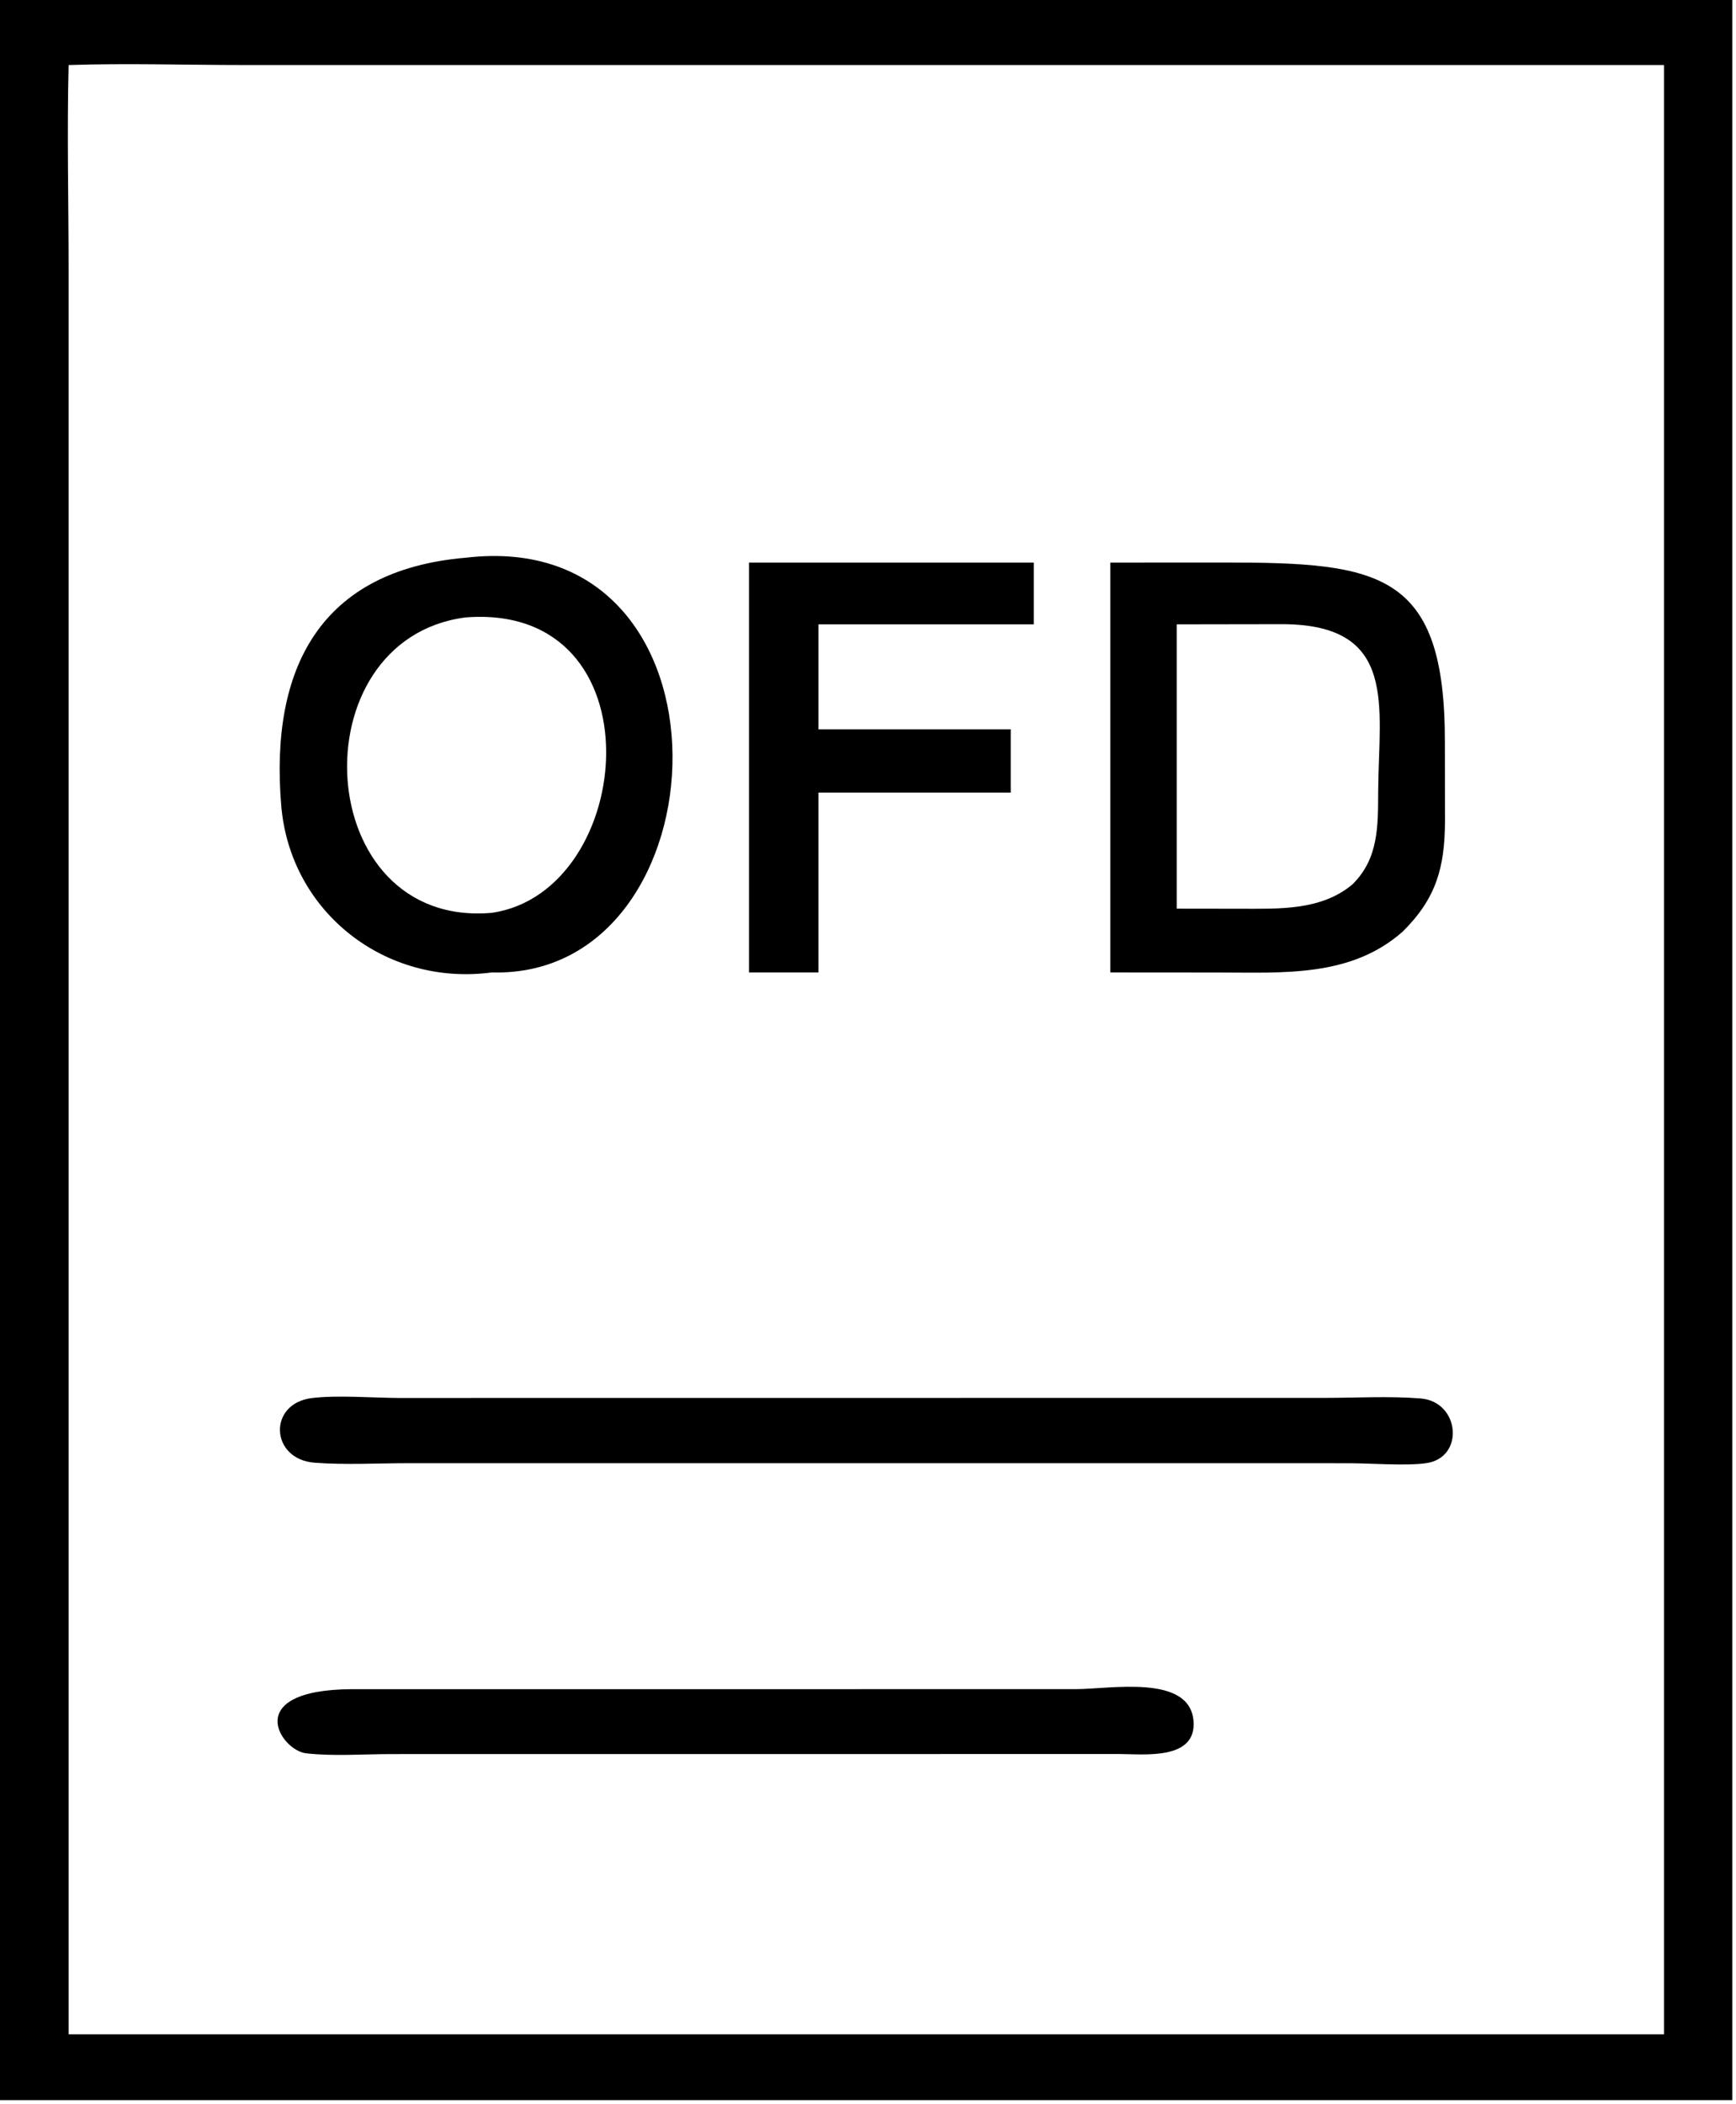
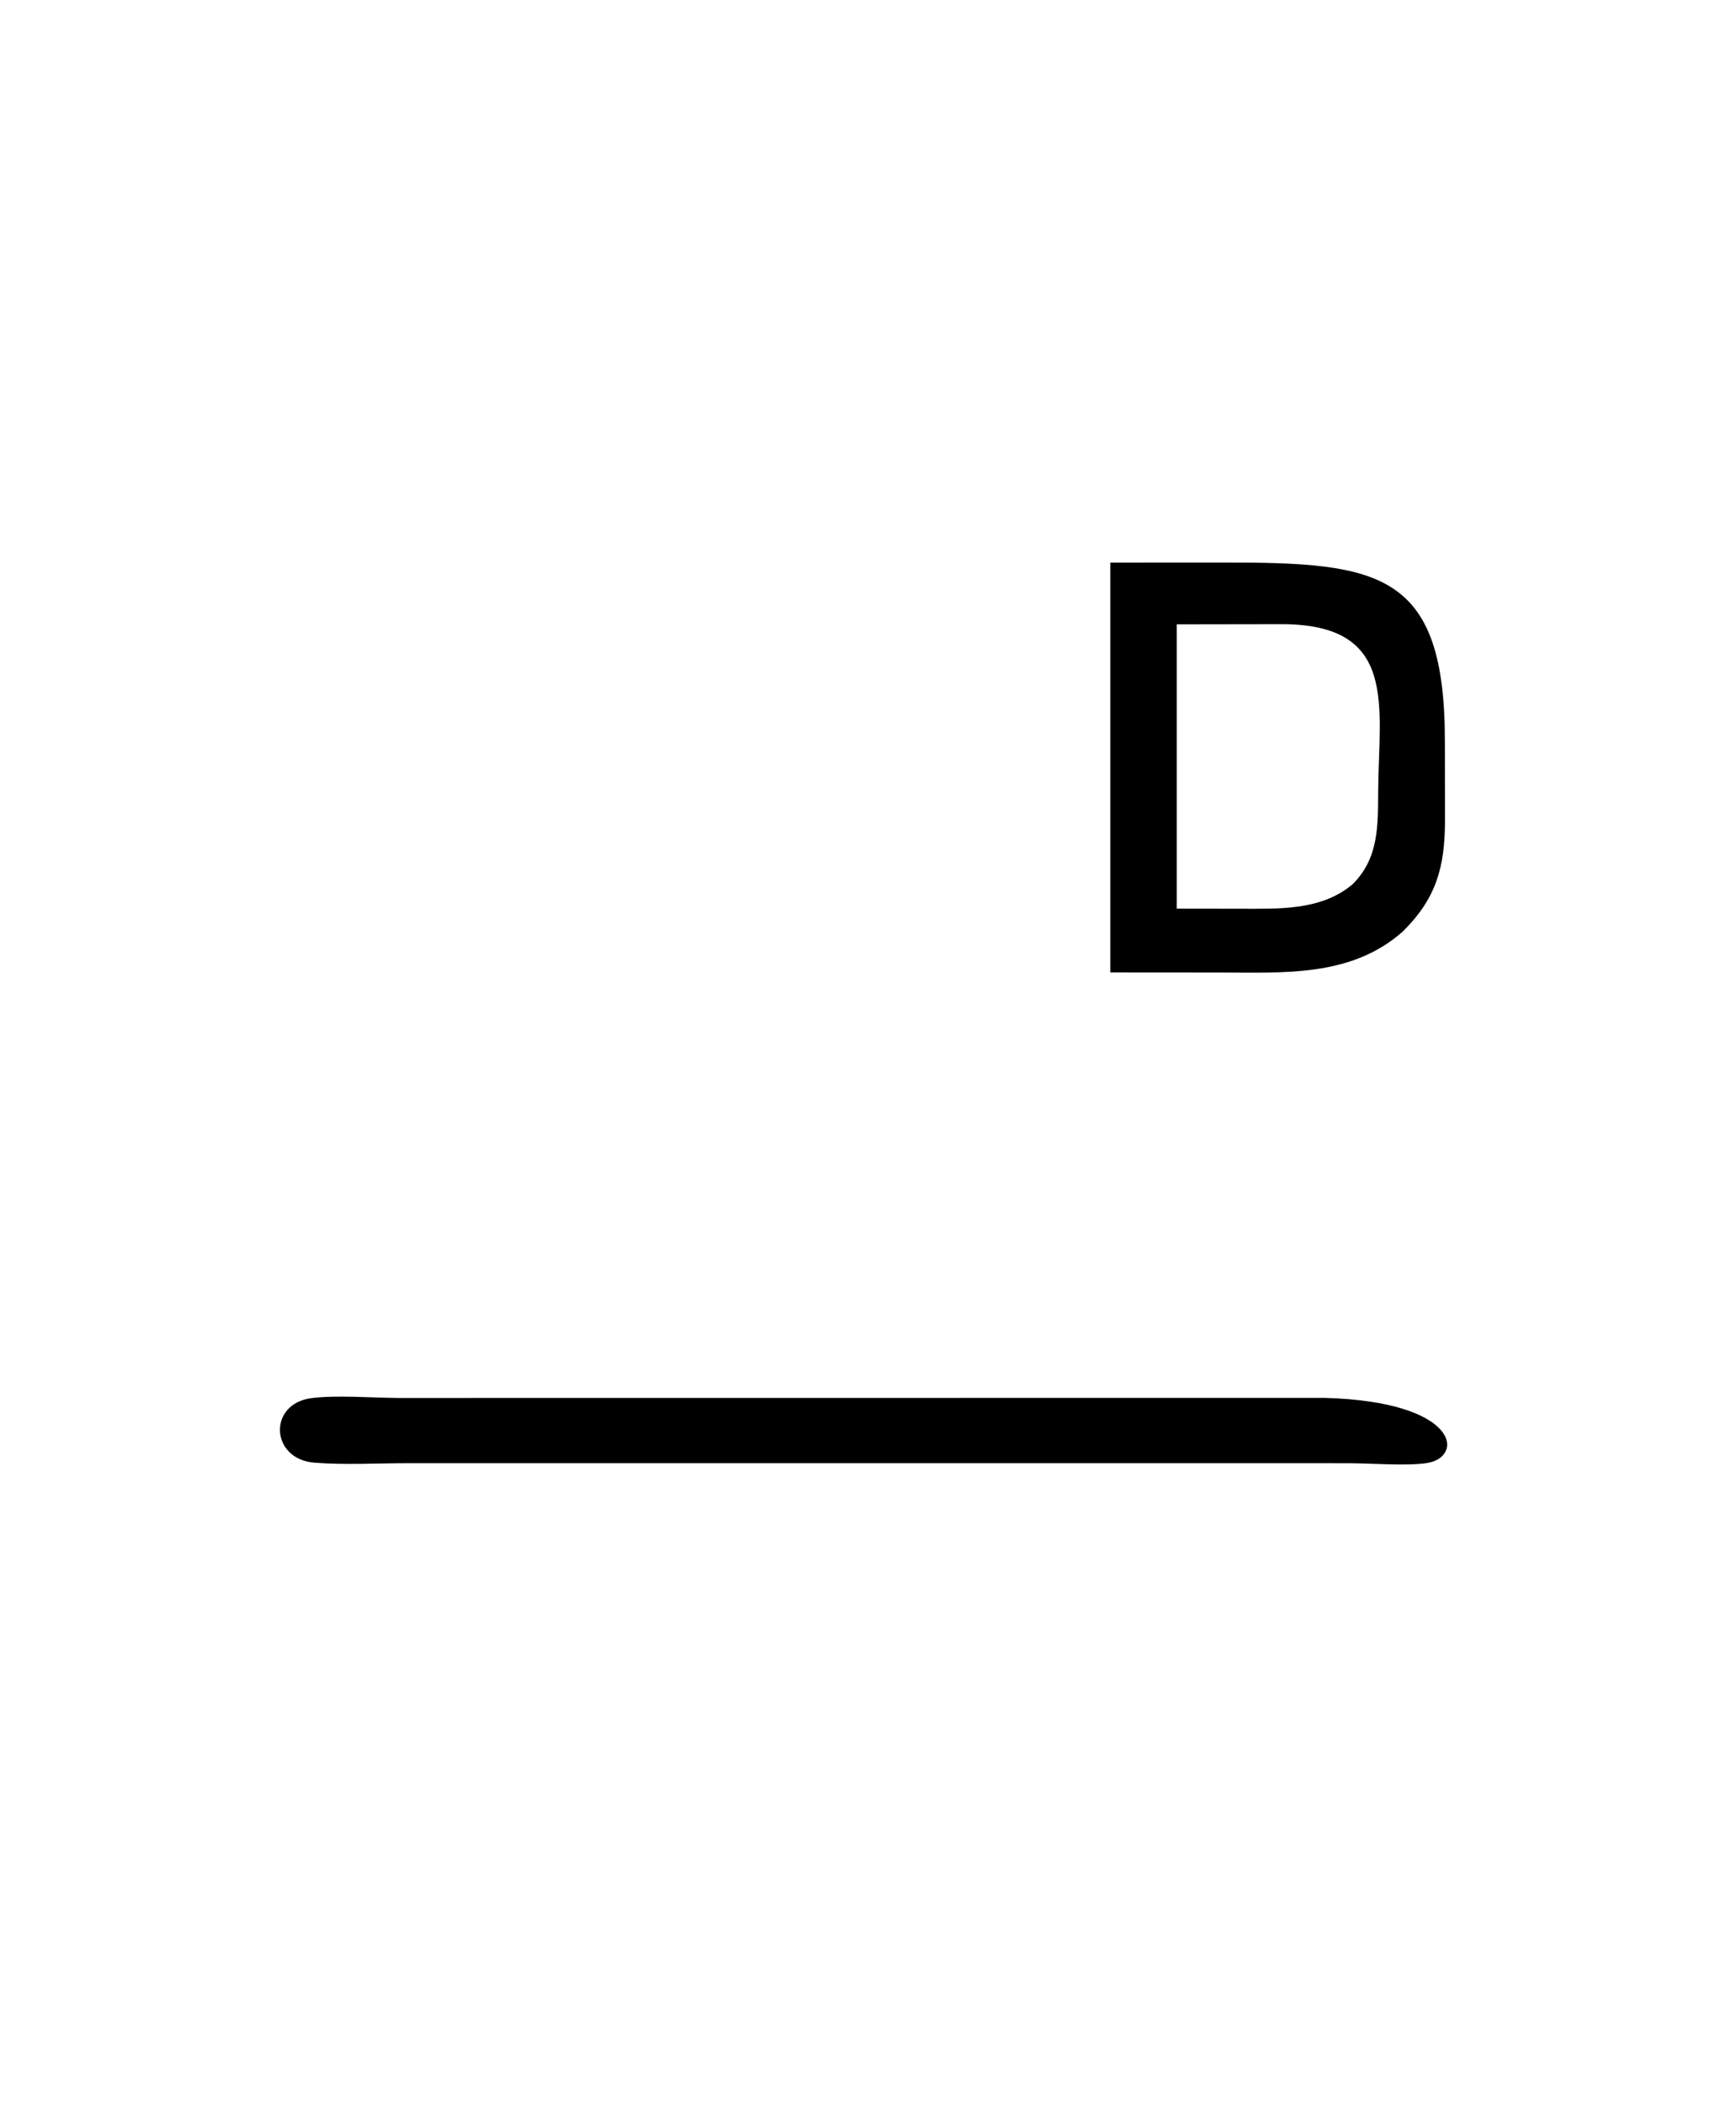
<svg xmlns="http://www.w3.org/2000/svg" viewBox="24.31 15.65 71.38 86.49">
-   <path transform="scale(0.234 0.234)" d="M103.741 435.795L103.741 66.764L408.28 66.764L408.28 435.795L103.741 435.795ZM115.944 78.305C115.647 90.361 115.944 102.493 115.944 114.557L115.944 424.225L396.286 424.225L396.286 78.305L146.581 78.3C136.406 78.299 126.108 77.966 115.944 78.305Z" />
-   <path transform="scale(0.234 0.234)" d="M190.312 237.698C171.694 240.196 154.876 227.17 153.305 208.38C151.287 184.254 160.173 167.033 185.693 164.853C235.039 159.016 231.788 238.849 190.312 237.698ZM185.693 175.337C155.993 179.204 158.551 230.005 190.312 227.229C215.779 223.518 219.954 172.681 185.693 175.337Z" />
-   <path transform="scale(0.234 0.234)" d="M235.5 237.698L235.5 165.705L285.537 165.705L285.537 176.552L247.701 176.552L247.701 194.992L281.49 194.992L281.49 200.125L281.49 206.1L247.701 206.1L247.701 237.698L235.5 237.698Z" />
  <path transform="scale(0.234 0.234)" d="M298.987 237.698L298.987 165.705L319.191 165.694C346.415 165.691 357.842 167.379 357.78 197.361L357.796 211.191C357.758 219.288 356.226 224.723 350.394 230.497C341.288 238.585 329.378 237.717 318.004 237.712L298.987 237.698ZM310.657 176.552L310.657 226.498L321.789 226.512C328.563 226.512 336.034 226.873 341.548 222.219C346.168 217.653 346.02 211.951 346.057 205.88C346.149 190.96 349.612 176.619 329.307 176.522L310.657 176.552Z" />
-   <path transform="scale(0.234 0.234)" d="M309.875 323.904L175.683 323.904C170.258 323.904 164.594 324.227 159.193 323.824C151.36 323.241 150.911 313.429 158.669 312.469C163.136 311.917 169.224 312.419 173.853 312.45L202.377 312.445L336.71 312.435C342.256 312.433 348.01 312.089 353.526 312.537C360.423 313.098 361.3 322.944 354.494 323.901C350.941 324.401 344.848 323.92 340.991 323.91L309.875 323.904Z" />
-   <path transform="scale(0.234 0.234)" d="M300.688 374.991L172.615 375.002C167.743 375.002 162.499 375.413 157.678 374.868C153.199 374.361 146.105 363.71 165.717 363.601L292.944 363.596C298.943 363.593 312.906 360.917 313.604 369.149C314.19 376.064 305.117 375.022 300.688 374.991Z" />
+   <path transform="scale(0.234 0.234)" d="M309.875 323.904L175.683 323.904C170.258 323.904 164.594 324.227 159.193 323.824C151.36 323.241 150.911 313.429 158.669 312.469C163.136 311.917 169.224 312.419 173.853 312.45L202.377 312.445L336.71 312.435C360.423 313.098 361.3 322.944 354.494 323.901C350.941 324.401 344.848 323.92 340.991 323.91L309.875 323.904Z" />
</svg>